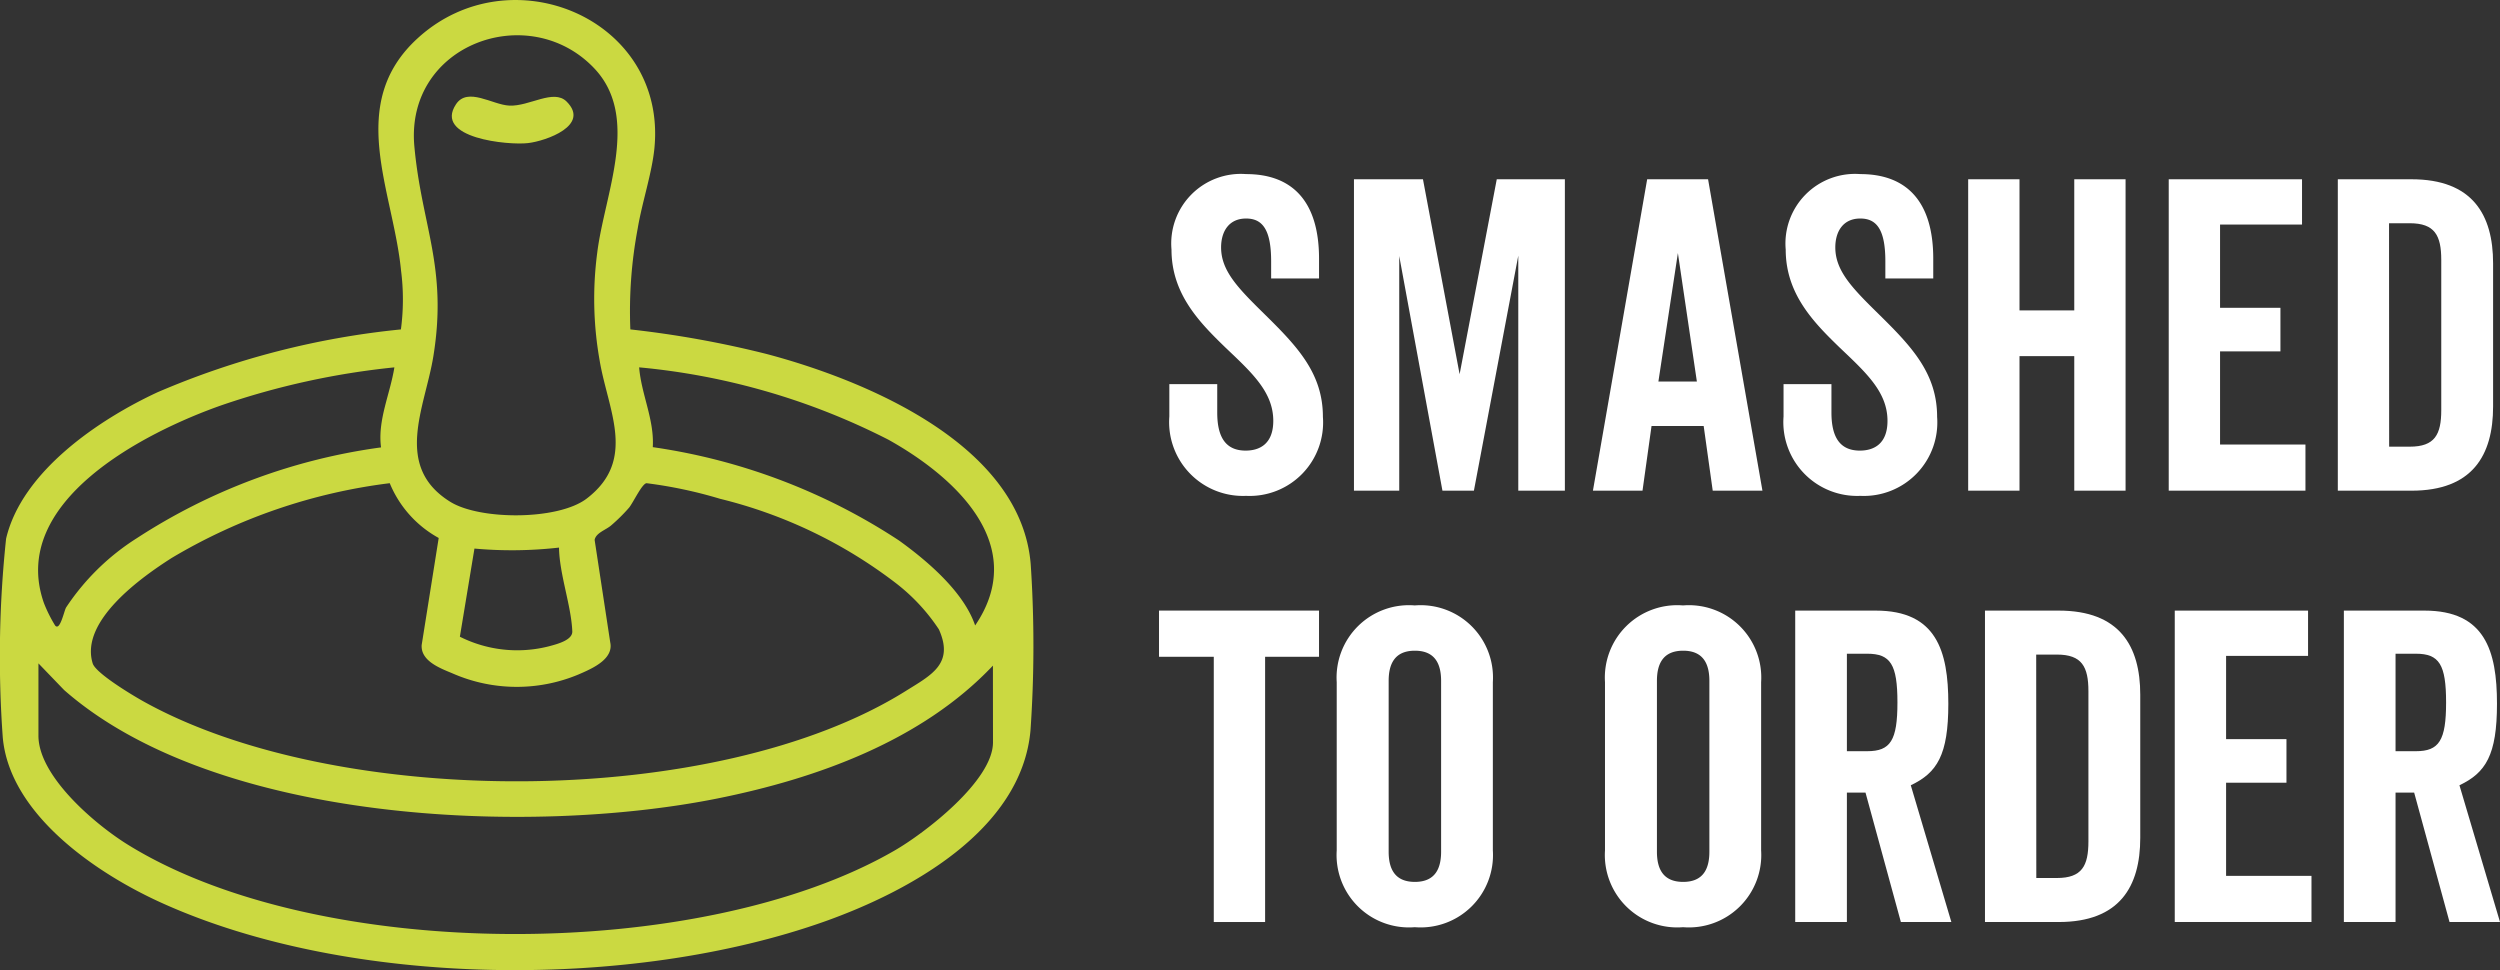
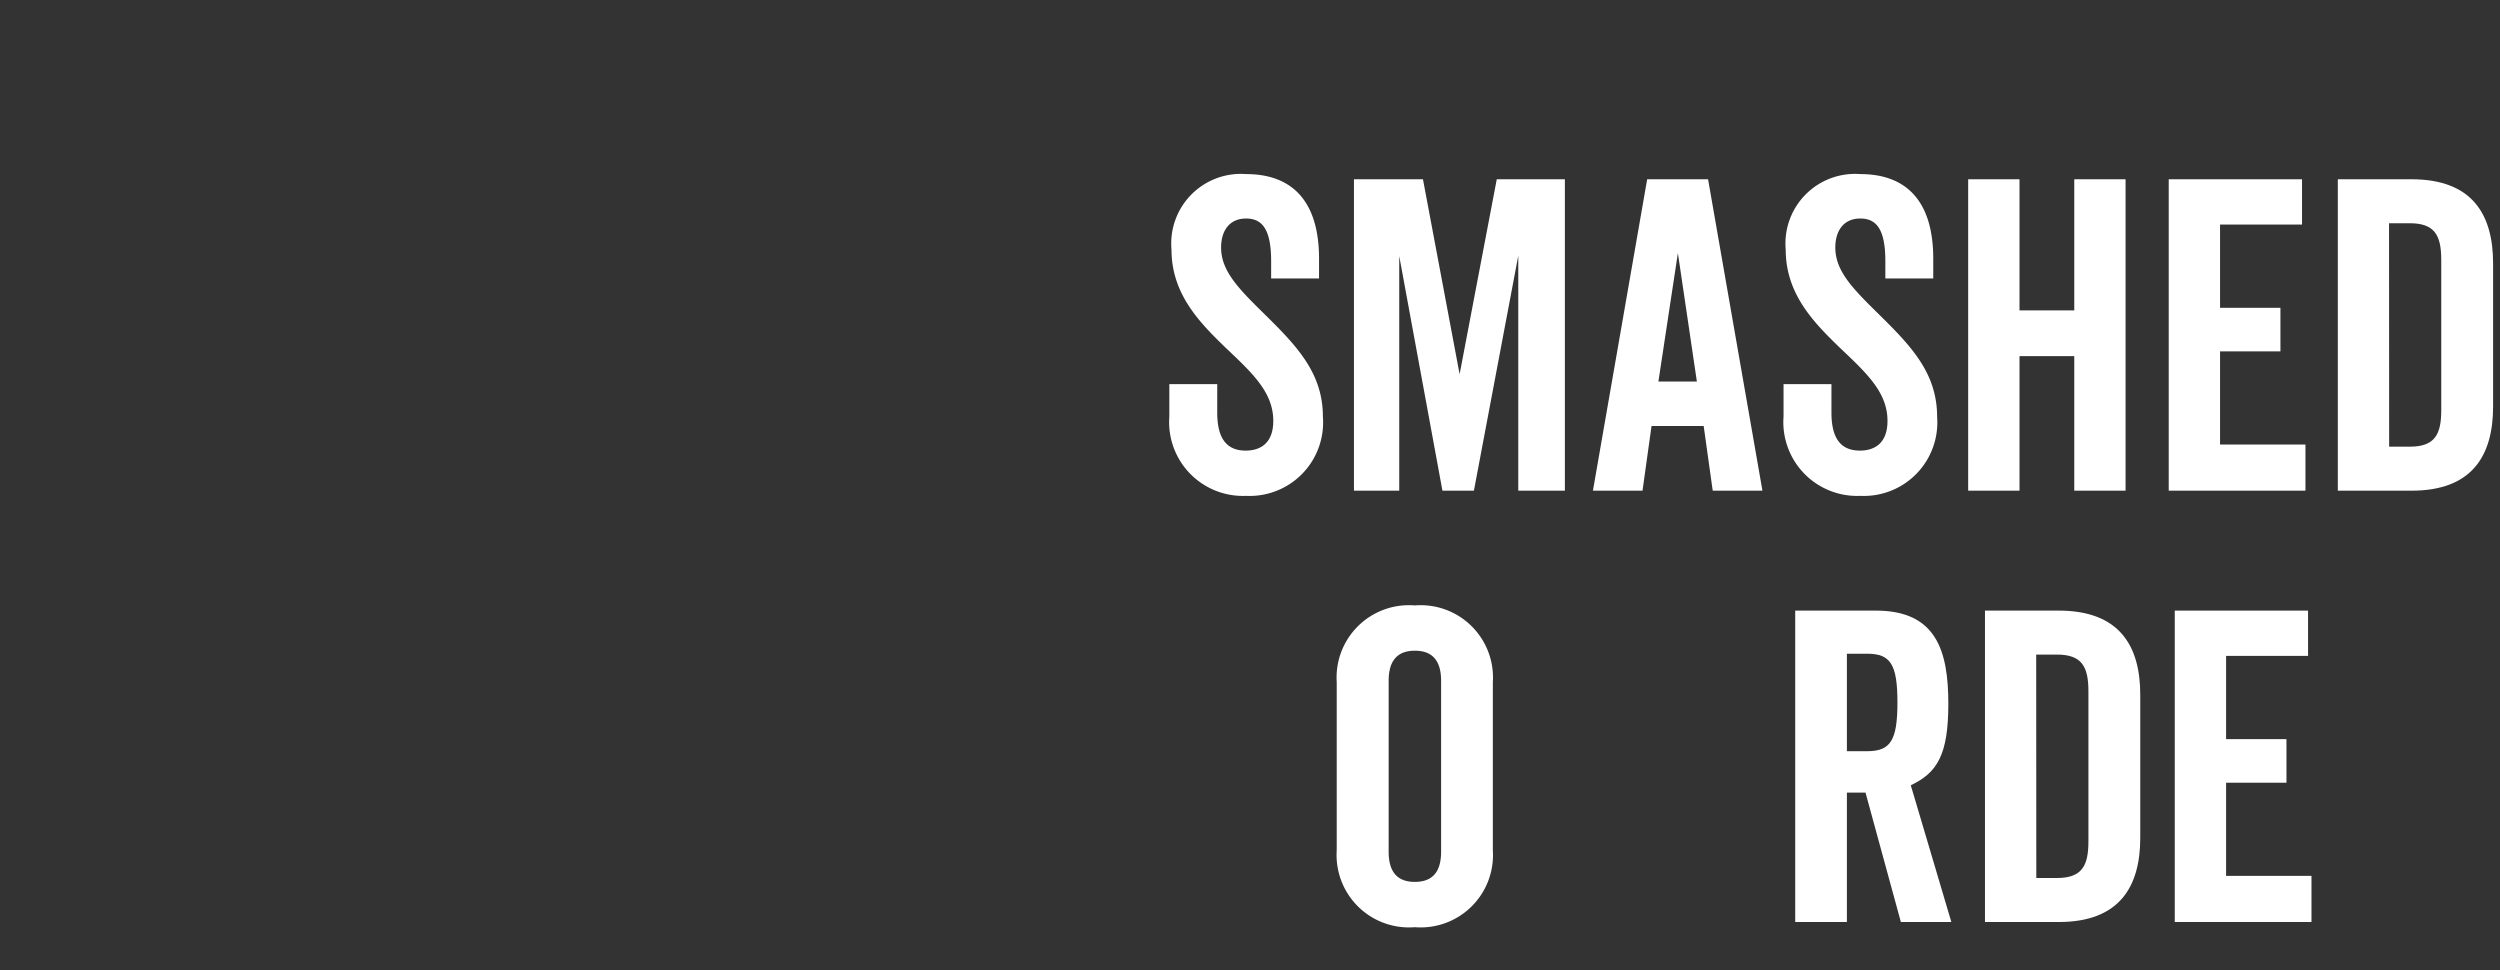
<svg xmlns="http://www.w3.org/2000/svg" width="114.407" height="44.401" viewBox="0 0 114.407 44.401">
  <rect x="0" y="0" width="114.407" height="44.401" fill="#333333" stroke="none" />
  <defs>
    <clipPath id="a">
      <path d="M0,12.583H114.407v-44.4H0Z" transform="translate(0 31.818)" fill="none" />
    </clipPath>
  </defs>
  <g transform="translate(0 0)" clip-path="url(#a)">
    <g transform="translate(20.678 4.421)">
-       <path d="M1.488.064c1.09,1.088-.932,1.8-1.761,1.9-.9.107-4.338-.22-3.3-1.779.534-.8,1.662.027,2.439.064C-.216.292.891-.531,1.488.064" transform="translate(3.764 0.163)" fill="#cbd941" />
-     </g>
+       </g>
    <g transform="translate(0 0.001)">
-       <path d="M8.175,4.272A46.443,46.443,0,0,1,14.424,5.4c4.553,1.211,11.626,4.15,12.072,9.616a56.019,56.019,0,0,1-.011,7.622c-.419,4.566-5.554,7.351-9.4,8.722-8.853,3.148-21.72,3.055-30.332-.832C-16.2,29.2-20.217,26.5-20.544,22.96a51.19,51.19,0,0,1,.151-9.112c.72-3.073,4.244-5.455,6.94-6.705A37.6,37.6,0,0,1-2.325,4.272,10.346,10.346,0,0,0-2.319,1.58c-.36-3.676-2.538-7.629.768-10.639C2.7-12.936,9.845-9.944,9.277-4.034c-.11,1.15-.575,2.522-.77,3.711a20.358,20.358,0,0,0-.332,4.6M6.5-7.7c-2.993-3.112-8.623-1.07-8.211,3.578C-1.381-.467-.18,1.424-.84,5.5c-.378,2.339-1.845,5.031.77,6.659,1.366.85,4.95.851,6.25-.148,2.3-1.761.981-4.016.594-6.291A16.128,16.128,0,0,1,6.657.779C6.986-1.927,8.663-5.456,6.5-7.7M-2.625,6.009a35.318,35.318,0,0,0-7.893,1.728C-14.03,8.969-20.3,12.146-18.66,16.8a6.5,6.5,0,0,0,.509,1.02c.223.269.4-.622.5-.818a10.815,10.815,0,0,1,3.239-3.175A27.163,27.163,0,0,1-3.234,9.671c-.167-1.241.417-2.445.61-3.662m26.578,11.81c2.5-3.681-.922-6.8-3.97-8.5A31.407,31.407,0,0,0,8.577,6.008c.1,1.242.7,2.392.624,3.652a27.663,27.663,0,0,1,11.261,4.267c1.306.938,2.97,2.356,3.491,3.892m-26.79-6.51A25.662,25.662,0,0,0-12.8,14.722c-1.391.883-4.23,2.893-3.63,4.834.141.455,1.846,1.474,2.33,1.743,8.888,4.947,26.211,4.95,34.884-.484,1.162-.728,2.219-1.241,1.51-2.816a8.765,8.765,0,0,0-1.962-2.111,21.686,21.686,0,0,0-8.049-3.864,20.54,20.54,0,0,0-3.363-.714c-.2,0-.6.858-.8,1.115a8.016,8.016,0,0,1-.818.811c-.239.212-.7.339-.762.668l.713,4.683c.16.721-.7,1.143-1.255,1.39a7.315,7.315,0,0,1-5.973.031c-.564-.234-1.447-.565-1.4-1.292l.779-4.9a5.048,5.048,0,0,1-2.24-2.506M4.91,14.256a19.058,19.058,0,0,1-3.87.045L.373,18.335a5.856,5.856,0,0,0,4.108.43c.338-.092,1.052-.272,1.037-.675-.046-1.172-.59-2.616-.608-3.833m19.857,5.4c-3.246,3.434-8.046,5.165-12.605,6.08-8.625,1.732-22.971,1.122-29.9-4.962l-1.175-1.22v3.309c0,1.87,2.623,4.078,4.082,4.982,8.741,5.424,26.221,5.4,35.087.28,1.393-.8,4.514-3.2,4.514-4.957Z" transform="translate(20.672 10.802)" fill="#cbd941" />
-     </g>
+       </g>
    <g transform="translate(53.512 7.967)">
      <path d="M1.259,1.84C2.72,3.281,3.845,4.5,3.845,6.459A3.363,3.363,0,0,1,.331,10.071,3.378,3.378,0,0,1-3.183,6.44V4.959H-.991v1.3C-.991,7.367-.617,8,.311,8c.632,0,1.263-.3,1.263-1.362,0-1.323-.987-2.21-2.191-3.356C-1.8,2.136-3.084.834-3.084-1.2A3.185,3.185,0,0,1,.331-4.654c2.072,0,3.337,1.2,3.337,3.87V.123H1.476V-.666c0-1.442-.395-1.955-1.146-1.955-.788,0-1.144.593-1.144,1.323C-.814-.193.015.617,1.259,1.84" transform="translate(3.183 4.654)" fill="#fff" />
    </g>
  </g>
  <g transform="translate(61.961 8.205)">
    <path d="M2.131,4.038V-6.719L.1,4.038h-1.44L-3.317-6.7V4.038H-5.389v-14.25h3.158L-.554-1.291l1.7-8.921H4.263V4.038Z" transform="translate(5.389 10.212)" fill="#fff" />
  </g>
  <g transform="translate(72.897 8.204)">
    <path d="M.7,0H3.487L5.975,14.25H3.7l-.414-2.96H.9L.487,14.25H-1.782Zm.514,9.257H2.975L2.106,3.376Z" transform="translate(1.782)" fill="#fff" />
  </g>
  <g transform="translate(0 0)" clip-path="url(#a)">
    <g transform="translate(81.62 7.967)">
      <path d="M1.259,1.84C2.72,3.281,3.845,4.5,3.845,6.459A3.363,3.363,0,0,1,.331,10.071,3.378,3.378,0,0,1-3.183,6.44V4.959H-.991v1.3C-.991,7.367-.617,8,.311,8c.632,0,1.263-.3,1.263-1.362,0-1.323-.987-2.21-2.191-3.356C-1.8,2.136-3.084.834-3.084-1.2A3.185,3.185,0,0,1,.331-4.654c2.072,0,3.337,1.2,3.337,3.87V.123H1.476V-.666c0-1.442-.395-1.955-1.146-1.955-.788,0-1.144.593-1.144,1.323C-.814-.193.015.617,1.259,1.84" transform="translate(3.183 4.654)" fill="#fff" />
    </g>
  </g>
  <g transform="translate(90.069 8.205)">
    <path d="M1.376,4.038V-2.12H-1.13V4.038H-3.479v-14.25H-1.13v6H1.376v-6H3.724V4.038Z" transform="translate(3.479 10.212)" fill="#fff" />
  </g>
  <g transform="translate(99.247 8.204)">
    <path d="M.666,1.667H3.429V3.661H.666V7.924H4.574v2.111H-1.683V-4.215h6.1v2.072H.666Z" transform="translate(1.683 4.215)" fill="#fff" />
  </g>
  <g transform="translate(0 0)" clip-path="url(#a)">
    <g transform="translate(106.985 8.204)">
      <path d="M2.014,2.948c0,2.23-.948,3.849-3.73,3.849H-5.092V-7.454h3.376c2.783,0,3.73,1.619,3.73,3.849ZM-2.743,4.783H-1.8c1.146,0,1.442-.553,1.442-1.677V-3.763c0-1.125-.3-1.679-1.442-1.679h-.948Z" transform="translate(5.092 7.454)" fill="#fff" />
    </g>
  </g>
  <g transform="translate(53.04 27.942)">
-     <path d="M1.376.6V12.738H-.973V.6H-3.479V-1.514H3.843V.6Z" transform="translate(3.479 1.514)" fill="#fff" />
-   </g>
+     </g>
  <g transform="translate(0 0)" clip-path="url(#a)">
    <g transform="translate(61.172 27.706)">
      <path d="M2.025,3.177A3.312,3.312,0,0,1-1.548,6.691,3.312,3.312,0,0,1-5.12,3.177v-7.7A3.311,3.311,0,0,1-1.548-8.034,3.311,3.311,0,0,1,2.025-4.52ZM-.343-4.58c0-.749-.257-1.382-1.2-1.382s-1.2.632-1.2,1.382V3.236c0,.751.257,1.382,1.2,1.382s1.2-.631,1.2-1.382Z" transform="translate(5.12 8.034)" fill="#fff" />
    </g>
    <g transform="translate(73.449 27.706)">
-       <path d="M2.025,3.177A3.312,3.312,0,0,1-1.548,6.691,3.312,3.312,0,0,1-5.12,3.177v-7.7A3.311,3.311,0,0,1-1.548-8.034,3.311,3.311,0,0,1,2.025-4.52ZM-.343-4.58c0-.749-.257-1.382-1.2-1.382s-1.2.632-1.2,1.382V3.236c0,.751.257,1.382,1.2,1.382s1.2-.631,1.2-1.382Z" transform="translate(5.12 8.034)" fill="#fff" />
-     </g>
+       </g>
    <g transform="translate(82.154 27.943)">
      <path d="M1.37,4.038-.248-1.882H-1.1V4.038H-3.465v-14.25H.226c2.763,0,3.316,1.835,3.316,4.263,0,2.349-.514,3.158-1.718,3.73L3.68,4.038ZM-.169-3.778c1.066,0,1.382-.494,1.382-2.231S.9-8.239-.169-8.239H-1.1v4.461Z" transform="translate(3.465 10.212)" fill="#fff" />
    </g>
    <g transform="translate(90.838 27.943)">
      <path d="M2.014,2.948c0,2.23-.948,3.849-3.73,3.849H-5.092V-7.454h3.376c2.783,0,3.73,1.619,3.73,3.849ZM-2.743,4.783H-1.8c1.144,0,1.442-.553,1.442-1.677V-3.763c0-1.125-.3-1.679-1.442-1.679h-.948Z" transform="translate(5.092 7.454)" fill="#fff" />
    </g>
  </g>
  <g transform="translate(99.523 27.943)">
    <path d="M.666,1.667H3.429V3.661H.666V7.924H4.574v2.111H-1.683V-4.215h6.1v2.072H.666Z" transform="translate(1.683 4.215)" fill="#fff" />
  </g>
  <g transform="translate(0 0)" clip-path="url(#a)">
    <g transform="translate(107.262 27.943)">
-       <path d="M1.37,4.038-.248-1.882H-1.1V4.038H-3.465v-14.25H.226c2.763,0,3.316,1.835,3.316,4.263,0,2.349-.514,3.158-1.718,3.73L3.68,4.038ZM-.169-3.778c1.065,0,1.382-.494,1.382-2.231S.9-8.239-.169-8.239H-1.1v4.461Z" transform="translate(3.465 10.212)" fill="#fff" />
-     </g>
+       </g>
  </g>
</svg>